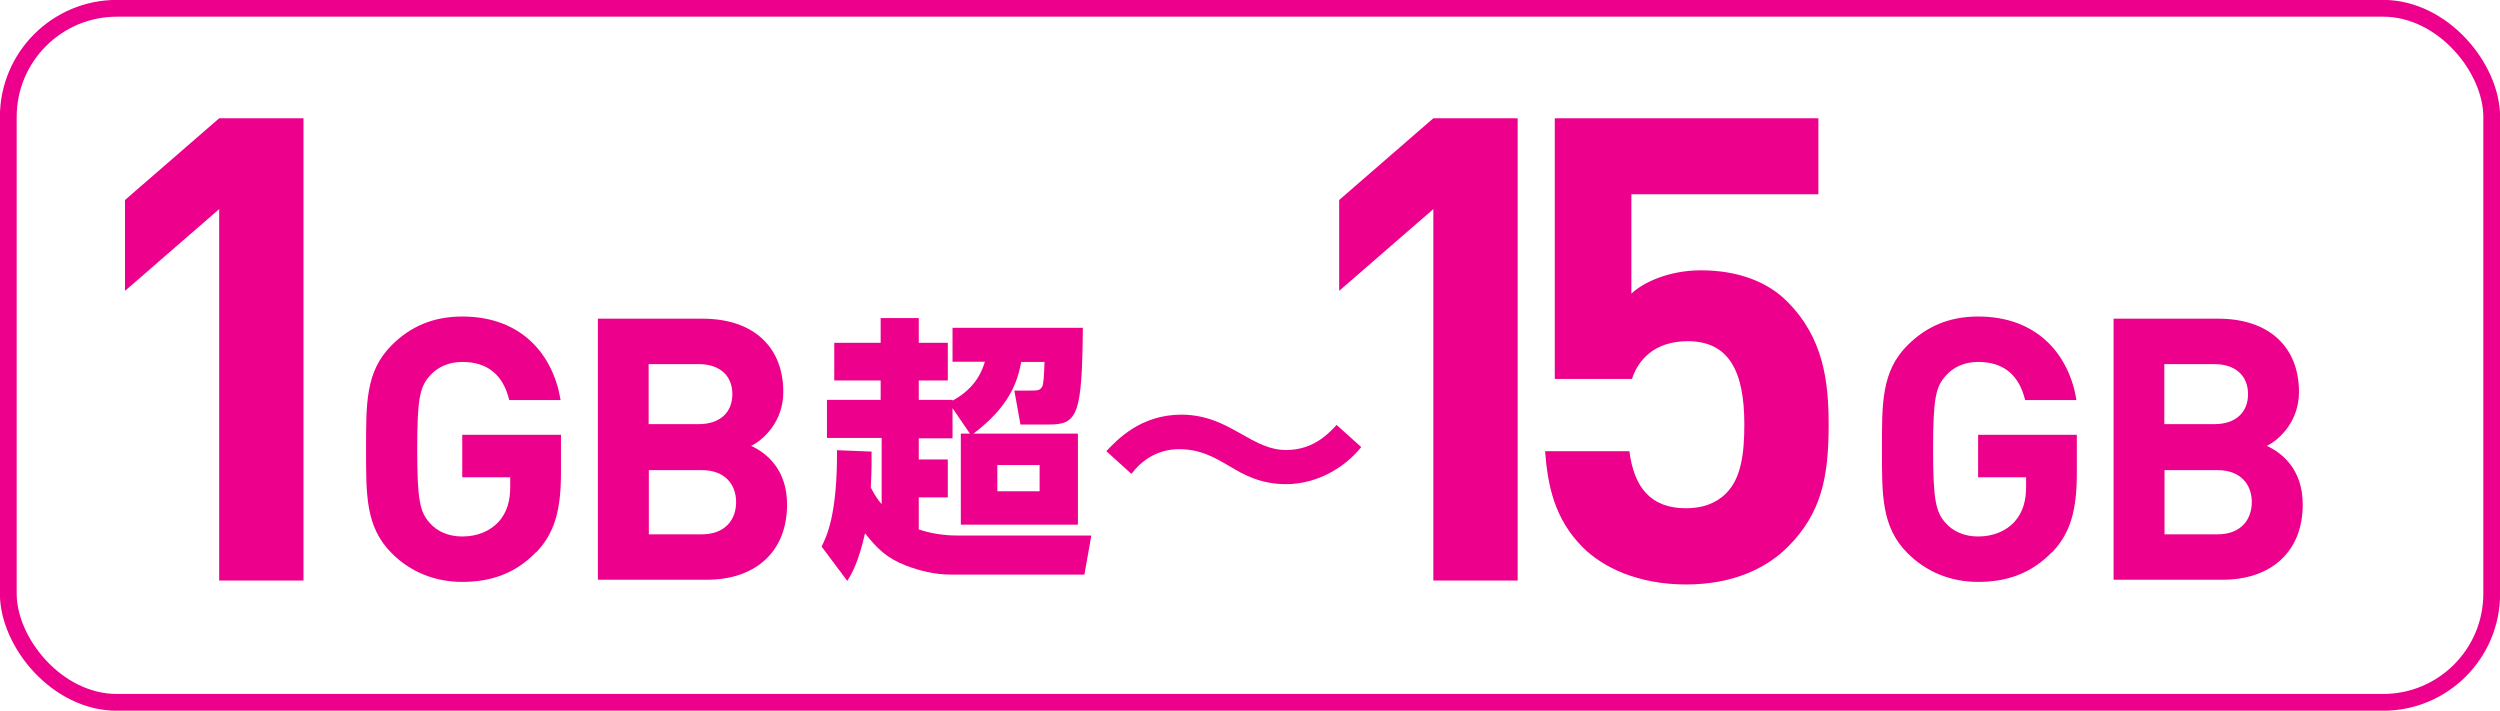
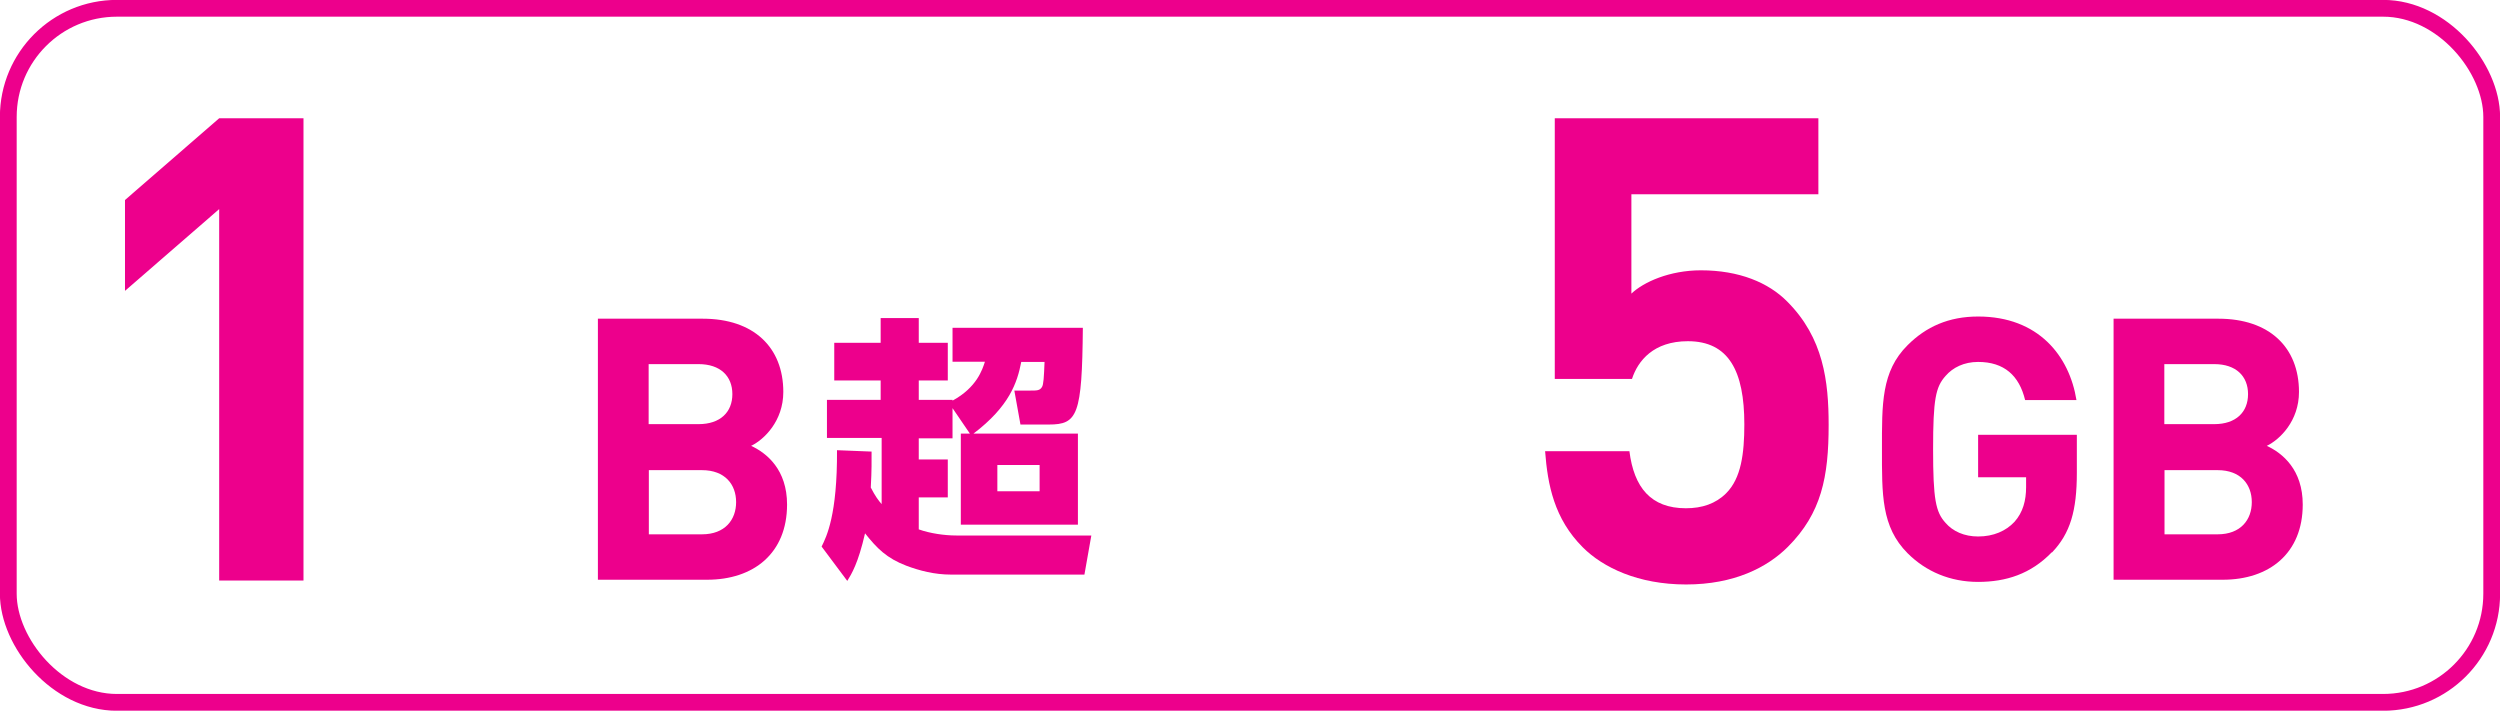
<svg xmlns="http://www.w3.org/2000/svg" id="_レイヤー_2" viewBox="0 0 126.61 35.99">
  <g id="_修正02">
    <path d="m11.1,29.4V10.59l-4.77,4.14v-4.6l4.77-4.14h4.27v23.41h-4.27Z" style="fill:#ed008c;" />
-     <path d="m72.59,29.4V10.59l-4.77,4.14v-4.6l4.77-4.14h4.27v23.41h-4.27Z" style="fill:#ed008c;" />
    <path d="m90.55,27.69c-1.05,1.05-2.73,1.91-5.16,1.91s-4.21-.86-5.23-1.88c-1.45-1.45-1.78-3.16-1.91-4.87h4.27c.23,1.84,1.09,2.89,2.86,2.89.82,0,1.51-.23,2.04-.76.76-.76.92-2.01.92-3.49,0-2.7-.79-4.21-2.86-4.21-1.74,0-2.53.99-2.83,1.91h-3.91V5.99h13.35v3.85h-9.47v5.03c.62-.59,1.94-1.18,3.52-1.18,1.94,0,3.42.62,4.37,1.58,1.84,1.84,2.1,4.04,2.1,6.25,0,2.63-.36,4.47-2.07,6.18Z" style="fill:#ed008c;" />
-     <path d="m27.14,27.97c-1.06,1.1-2.32,1.5-3.73,1.5s-2.64-.52-3.57-1.45c-1.34-1.34-1.3-2.99-1.3-5.27s-.04-3.94,1.3-5.27c.93-.93,2.08-1.45,3.57-1.45,3.06,0,4.62,2,4.98,4.23h-2.6c-.3-1.24-1.06-1.93-2.38-1.93-.71,0-1.28.28-1.65.71-.5.56-.63,1.17-.63,3.71s.13,3.18.63,3.73c.37.43.95.69,1.65.69.78,0,1.41-.28,1.84-.74.43-.48.59-1.08.59-1.76v-.5h-2.43v-2.15h5v1.93c0,1.91-.33,3.06-1.26,4.03Z" style="fill:#ed008c;" />
    <path d="m35.81,29.36h-5.53v-13.22h5.31c2.58,0,4.08,1.45,4.08,3.71,0,1.47-.97,2.41-1.63,2.73.8.37,1.82,1.21,1.82,2.97,0,2.47-1.69,3.81-4.05,3.81Zm-.43-10.92h-2.53v3.04h2.53c1.1,0,1.71-.61,1.71-1.52s-.61-1.52-1.71-1.52Zm.17,5.37h-2.69v3.25h2.69c1.17,0,1.73-.74,1.73-1.63s-.56-1.62-1.73-1.62Z" style="fill:#ed008c;" />
    <path d="m44.14,22.86c0,.45.01.94-.04,1.83.22.43.39.66.55.84v-3.35h-2.77v-1.93h2.72v-.98h-2.35v-1.91h2.35v-1.25h1.93v1.25h1.47v1.91h-1.47v.98h1.71v.04c1.23-.67,1.51-1.57,1.64-1.97h-1.64v-1.72h6.6c-.04,4.43-.27,4.9-1.72,4.9h-1.44l-.31-1.72h.81c.34,0,.48,0,.59-.18.08-.13.1-.5.13-1.27h-1.18c-.2,1.04-.6,2.25-2.42,3.63h5.29v4.61h-5.93v-4.61h.46l-.88-1.29v1.53h-1.71v1.07h1.47v1.92h-1.47v1.62c.56.2,1.29.31,1.9.31h6.84l-.35,1.98h-6.75c-.85,0-1.6-.2-2.27-.45-.99-.38-1.48-.87-2.09-1.64-.35,1.53-.69,2.07-.9,2.41l-1.3-1.74c.25-.5.8-1.61.78-4.88l1.75.07Zm6.37.69v1.33h2.14v-1.33h-2.14Z" style="fill:#ed008c;" />
-     <path d="m68.94,22.64c-.83,1.04-2.24,1.88-3.81,1.88-1.3,0-2.17-.5-2.76-.85-.9-.53-1.58-.92-2.65-.92-.28,0-1.48,0-2.42,1.25l-1.27-1.15c.53-.56,1.72-1.85,3.8-1.85,1.29,0,2.21.52,2.84.87,1.04.59,1.64.92,2.48.92,1.43,0,2.23-.94,2.54-1.27l1.26,1.13Z" style="fill:#ed008c;" />
    <path d="m103.91,27.97c-1.06,1.1-2.32,1.5-3.73,1.5s-2.64-.52-3.57-1.45c-1.34-1.34-1.3-2.99-1.3-5.27s-.04-3.94,1.3-5.27c.93-.93,2.08-1.45,3.57-1.45,3.06,0,4.62,2,4.98,4.23h-2.6c-.3-1.24-1.06-1.93-2.38-1.93-.71,0-1.28.28-1.65.71-.5.56-.63,1.17-.63,3.71s.13,3.18.63,3.73c.37.43.95.69,1.65.69.78,0,1.41-.28,1.84-.74.43-.48.59-1.08.59-1.76v-.5h-2.43v-2.15h5v1.93c0,1.91-.33,3.06-1.26,4.03Z" style="fill:#ed008c;" />
    <path d="m112.57,29.36h-5.53v-13.22h5.31c2.58,0,4.08,1.45,4.08,3.71,0,1.47-.97,2.41-1.63,2.73.8.37,1.82,1.21,1.82,2.97,0,2.47-1.69,3.81-4.05,3.81Zm-.43-10.92h-2.53v3.04h2.53c1.1,0,1.71-.61,1.71-1.52s-.61-1.52-1.71-1.52Zm.17,5.37h-2.69v3.25h2.69c1.17,0,1.73-.74,1.73-1.63s-.56-1.62-1.73-1.62Z" style="fill:#ed008c;" />
    <rect x=".42" y=".42" width="125.77" height="35.15" rx="5.5" ry="5.5" style="fill:none; stroke:#ed008c; stroke-miterlimit:10; stroke-width:.85px;" />
  </g>
</svg>